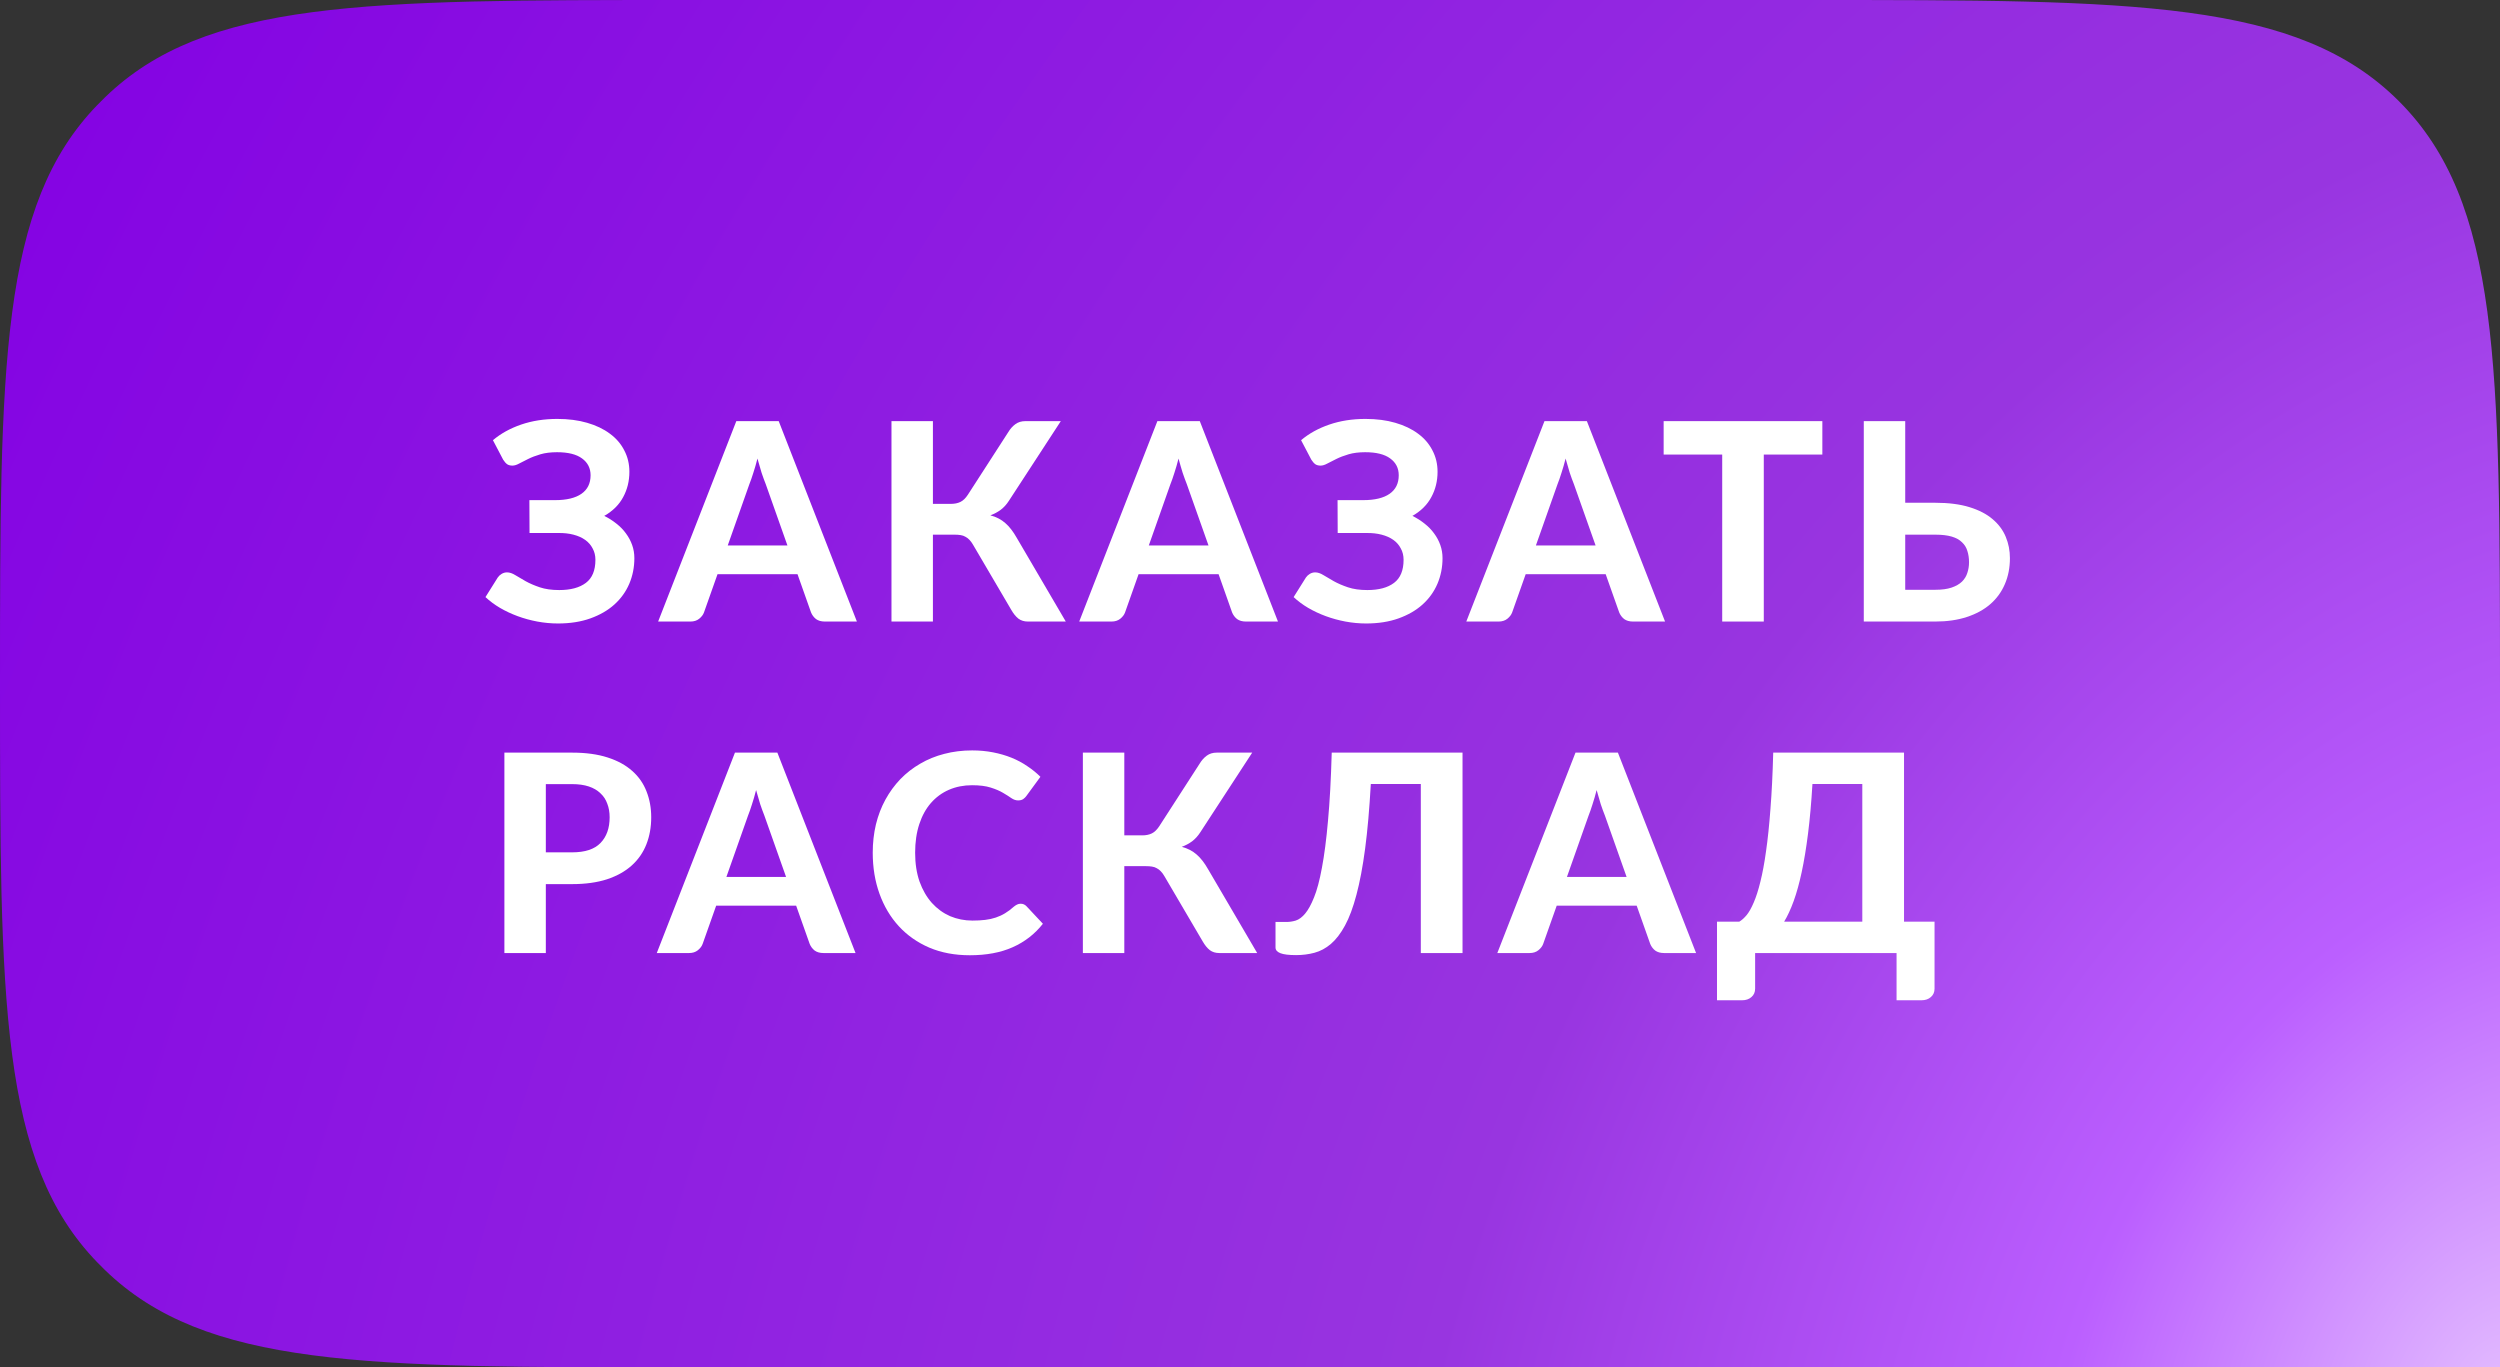
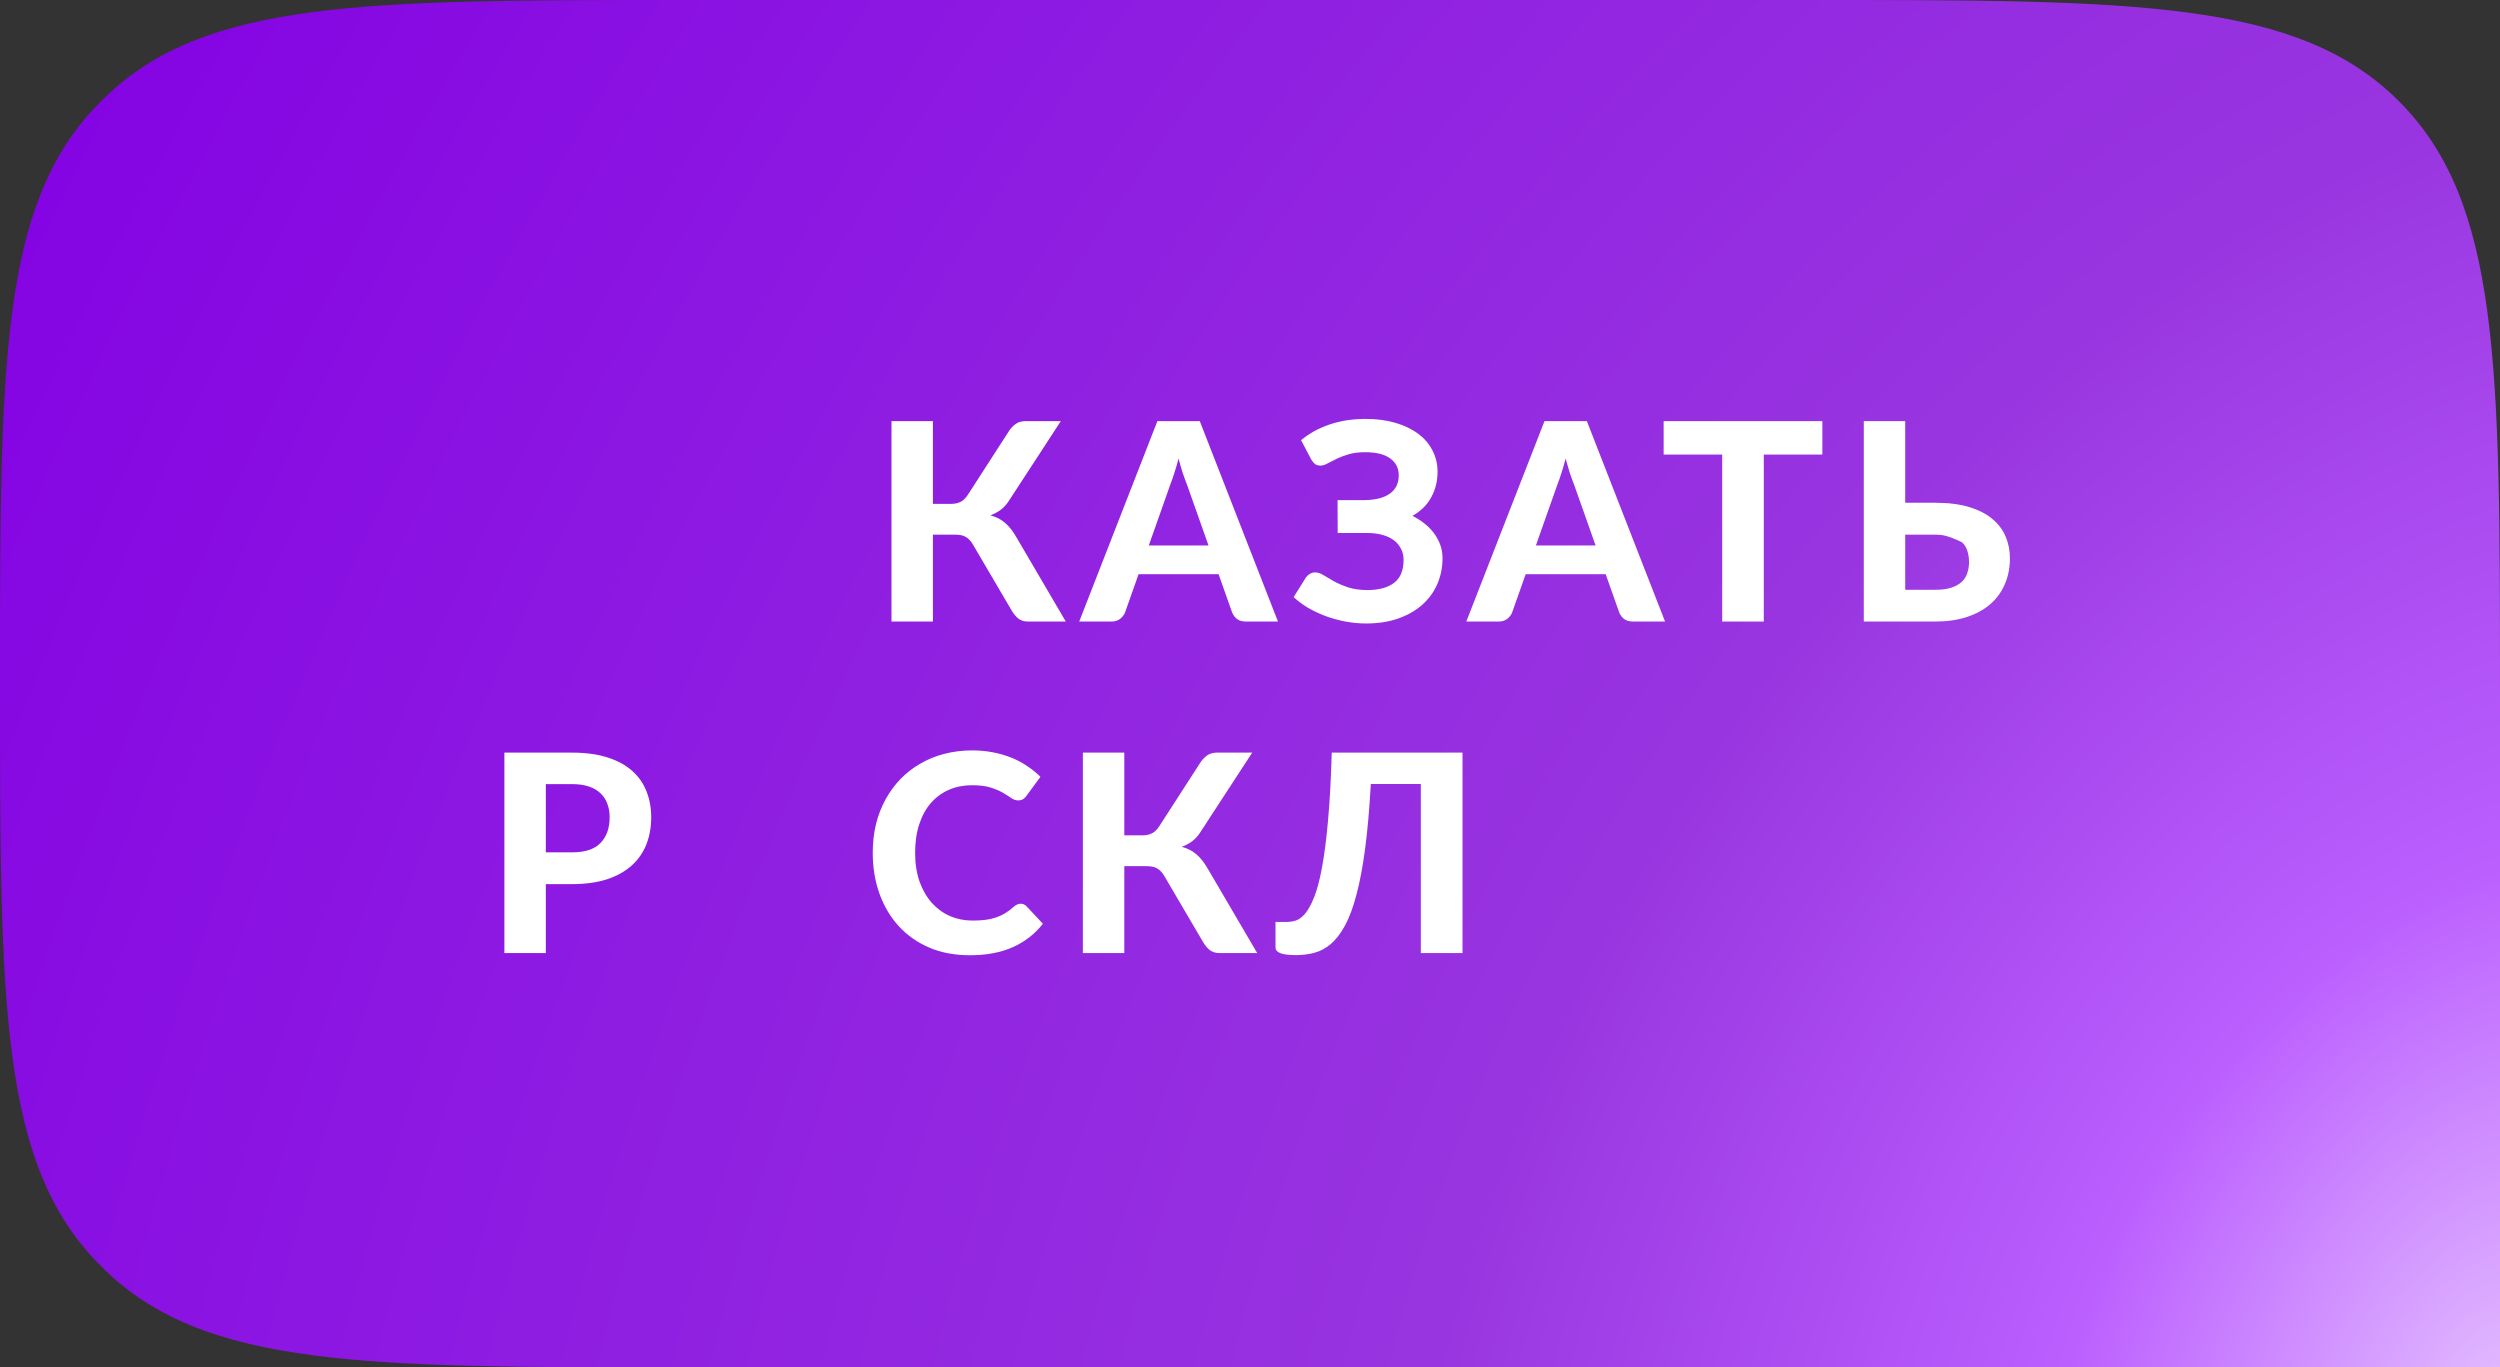
<svg xmlns="http://www.w3.org/2000/svg" width="181" height="99" viewBox="0 0 181 99" fill="none">
  <rect x="0" y="0" width="181" height="99" fill="#333333" stroke="none" />
  <path d="M0 49.5C0 26.416 0 14.874 7.047 7.602C7.229 7.414 7.414 7.229 7.602 7.047C14.874 0 26.416 0 49.5 0H131C154.57 0 166.355 0 173.678 7.322C181 14.645 181 26.43 181 50V99H49.5C26.416 99 14.874 99 7.602 91.953C7.414 91.771 7.229 91.586 7.047 91.398C0 84.126 0 72.584 0 49.5Z" fill="url(#paint0_radial_1598_190)" />
-   <path d="M35.688 31.87C36.255 31.39 36.935 31.013 37.728 30.74C38.522 30.467 39.395 30.33 40.348 30.33C41.148 30.33 41.868 30.423 42.508 30.61C43.155 30.797 43.705 31.06 44.158 31.4C44.612 31.733 44.958 32.137 45.198 32.61C45.445 33.077 45.568 33.593 45.568 34.16C45.568 34.827 45.418 35.437 45.118 35.99C44.825 36.543 44.368 36.997 43.748 37.35C44.068 37.51 44.362 37.697 44.628 37.91C44.902 38.123 45.132 38.36 45.318 38.62C45.512 38.88 45.662 39.16 45.768 39.46C45.875 39.76 45.928 40.077 45.928 40.41C45.928 41.07 45.805 41.69 45.558 42.27C45.312 42.843 44.952 43.343 44.478 43.77C44.012 44.19 43.435 44.523 42.748 44.77C42.062 45.017 41.278 45.14 40.398 45.14C39.898 45.14 39.398 45.093 38.898 45C38.405 44.907 37.932 44.777 37.478 44.61C37.025 44.443 36.598 44.243 36.198 44.01C35.805 43.777 35.455 43.517 35.148 43.23L36.038 41.81C36.112 41.703 36.205 41.617 36.318 41.55C36.438 41.477 36.568 41.44 36.708 41.44C36.895 41.44 37.095 41.507 37.308 41.64C37.522 41.773 37.772 41.92 38.058 42.08C38.345 42.24 38.685 42.387 39.078 42.52C39.472 42.653 39.942 42.72 40.488 42.72C41.315 42.72 41.958 42.547 42.418 42.2C42.878 41.853 43.108 41.297 43.108 40.53C43.108 40.223 43.042 39.95 42.908 39.71C42.782 39.463 42.602 39.257 42.368 39.09C42.135 38.923 41.852 38.797 41.518 38.71C41.185 38.623 40.818 38.583 40.418 38.59H38.338L38.328 36.21H40.188C41.022 36.21 41.658 36.057 42.098 35.75C42.538 35.443 42.758 34.997 42.758 34.41C42.758 33.897 42.552 33.49 42.138 33.19C41.732 32.89 41.128 32.74 40.328 32.74C39.868 32.74 39.468 32.79 39.128 32.89C38.788 32.99 38.492 33.103 38.238 33.23C37.992 33.35 37.775 33.46 37.588 33.56C37.408 33.66 37.245 33.71 37.098 33.71C36.945 33.71 36.818 33.677 36.718 33.61C36.618 33.537 36.522 33.427 36.428 33.28L35.688 31.87Z" fill="white" />
-   <path d="M57.009 39.49L55.439 35.05C55.345 34.817 55.245 34.543 55.139 34.23C55.039 33.91 54.939 33.567 54.839 33.2C54.745 33.573 54.645 33.92 54.539 34.24C54.439 34.56 54.342 34.837 54.249 35.07L52.689 39.49H57.009ZM62.039 45H59.719C59.459 45 59.245 44.94 59.079 44.82C58.919 44.693 58.799 44.533 58.719 44.34L57.739 41.57H51.949L50.969 44.34C50.909 44.507 50.792 44.66 50.619 44.8C50.452 44.933 50.242 45 49.989 45H47.649L53.309 30.49H56.379L62.039 45Z" fill="white" />
  <path d="M77.163 45H74.423C74.15 45 73.92 44.93 73.733 44.79C73.547 44.643 73.373 44.43 73.213 44.15L70.443 39.43C70.363 39.29 70.277 39.173 70.183 39.08C70.097 38.987 70 38.913 69.893 38.86C69.793 38.8 69.677 38.76 69.543 38.74C69.417 38.72 69.273 38.71 69.113 38.71H67.543V45H64.543V30.49H67.543V36.48H68.853C69.113 36.48 69.34 36.433 69.533 36.34C69.727 36.247 69.907 36.073 70.073 35.82L73.003 31.28C73.143 31.047 73.313 30.857 73.513 30.71C73.713 30.563 73.953 30.49 74.233 30.49H76.803L73.043 36.26C72.877 36.52 72.68 36.737 72.453 36.91C72.227 37.077 71.977 37.21 71.703 37.31C72.13 37.423 72.49 37.61 72.783 37.87C73.077 38.123 73.353 38.48 73.613 38.94L77.163 45Z" fill="white" />
  <path d="M87.495 39.49L85.924 35.05C85.831 34.817 85.731 34.543 85.624 34.23C85.525 33.91 85.424 33.567 85.325 33.2C85.231 33.573 85.131 33.92 85.025 34.24C84.924 34.56 84.828 34.837 84.734 35.07L83.174 39.49H87.495ZM92.525 45H90.204C89.945 45 89.731 44.94 89.564 44.82C89.404 44.693 89.284 44.533 89.204 44.34L88.225 41.57H82.434L81.454 44.34C81.394 44.507 81.278 44.66 81.105 44.8C80.938 44.933 80.728 45 80.475 45H78.135L83.794 30.49H86.865L92.525 45Z" fill="white" />
  <path d="M94.199 31.87C94.766 31.39 95.446 31.013 96.239 30.74C97.033 30.467 97.906 30.33 98.859 30.33C99.659 30.33 100.379 30.423 101.019 30.61C101.666 30.797 102.216 31.06 102.669 31.4C103.123 31.733 103.469 32.137 103.709 32.61C103.956 33.077 104.079 33.593 104.079 34.16C104.079 34.827 103.929 35.437 103.629 35.99C103.336 36.543 102.879 36.997 102.259 37.35C102.579 37.51 102.873 37.697 103.139 37.91C103.413 38.123 103.643 38.36 103.829 38.62C104.023 38.88 104.173 39.16 104.279 39.46C104.386 39.76 104.439 40.077 104.439 40.41C104.439 41.07 104.316 41.69 104.069 42.27C103.823 42.843 103.463 43.343 102.989 43.77C102.523 44.19 101.946 44.523 101.259 44.77C100.573 45.017 99.789 45.14 98.909 45.14C98.409 45.14 97.909 45.093 97.409 45C96.916 44.907 96.443 44.777 95.989 44.61C95.536 44.443 95.109 44.243 94.709 44.01C94.316 43.777 93.966 43.517 93.659 43.23L94.549 41.81C94.623 41.703 94.716 41.617 94.829 41.55C94.949 41.477 95.079 41.44 95.219 41.44C95.406 41.44 95.606 41.507 95.819 41.64C96.033 41.773 96.283 41.92 96.569 42.08C96.856 42.24 97.196 42.387 97.589 42.52C97.983 42.653 98.453 42.72 98.999 42.72C99.826 42.72 100.469 42.547 100.929 42.2C101.389 41.853 101.619 41.297 101.619 40.53C101.619 40.223 101.553 39.95 101.419 39.71C101.293 39.463 101.113 39.257 100.879 39.09C100.646 38.923 100.363 38.797 100.029 38.71C99.696 38.623 99.329 38.583 98.929 38.59H96.849L96.839 36.21H98.699C99.533 36.21 100.169 36.057 100.609 35.75C101.049 35.443 101.269 34.997 101.269 34.41C101.269 33.897 101.063 33.49 100.649 33.19C100.243 32.89 99.639 32.74 98.839 32.74C98.379 32.74 97.979 32.79 97.639 32.89C97.299 32.99 97.003 33.103 96.749 33.23C96.503 33.35 96.286 33.46 96.099 33.56C95.919 33.66 95.756 33.71 95.609 33.71C95.456 33.71 95.329 33.677 95.229 33.61C95.129 33.537 95.033 33.427 94.939 33.28L94.199 31.87Z" fill="white" />
  <path d="M115.52 39.49L113.95 35.05C113.856 34.817 113.756 34.543 113.65 34.23C113.55 33.91 113.45 33.567 113.35 33.2C113.256 33.573 113.156 33.92 113.05 34.24C112.95 34.56 112.853 34.837 112.76 35.07L111.2 39.49H115.52ZM120.55 45H118.23C117.97 45 117.756 44.94 117.59 44.82C117.43 44.693 117.31 44.533 117.23 44.34L116.25 41.57H110.46L109.48 44.34C109.42 44.507 109.303 44.66 109.13 44.8C108.963 44.933 108.753 45 108.5 45H106.16L111.82 30.49H114.89L120.55 45Z" fill="white" />
  <path d="M131.938 32.91H127.698V45H124.688V32.91H120.448V30.49H131.938V32.91Z" fill="white" />
-   <path d="M140.118 42.7C140.591 42.7 140.985 42.647 141.298 42.54C141.611 42.433 141.861 42.29 142.048 42.11C142.235 41.923 142.365 41.71 142.438 41.47C142.518 41.23 142.558 40.977 142.558 40.71C142.558 40.41 142.518 40.137 142.438 39.89C142.365 39.643 142.235 39.433 142.048 39.26C141.868 39.08 141.621 38.943 141.308 38.85C140.995 38.757 140.598 38.71 140.118 38.71H137.938V42.7H140.118ZM140.118 36.4C141.085 36.4 141.911 36.507 142.598 36.72C143.285 36.933 143.841 37.223 144.268 37.59C144.701 37.957 145.018 38.383 145.218 38.87C145.418 39.35 145.518 39.863 145.518 40.41C145.518 41.103 145.395 41.733 145.148 42.3C144.908 42.86 144.558 43.34 144.098 43.74C143.638 44.14 143.071 44.45 142.398 44.67C141.731 44.89 140.971 45 140.118 45H134.938V30.49H137.938V36.4H140.118Z" fill="white" />
+   <path d="M140.118 42.7C140.591 42.7 140.985 42.647 141.298 42.54C141.611 42.433 141.861 42.29 142.048 42.11C142.235 41.923 142.365 41.71 142.438 41.47C142.518 41.23 142.558 40.977 142.558 40.71C142.558 40.41 142.518 40.137 142.438 39.89C142.365 39.643 142.235 39.433 142.048 39.26C140.995 38.757 140.598 38.71 140.118 38.71H137.938V42.7H140.118ZM140.118 36.4C141.085 36.4 141.911 36.507 142.598 36.72C143.285 36.933 143.841 37.223 144.268 37.59C144.701 37.957 145.018 38.383 145.218 38.87C145.418 39.35 145.518 39.863 145.518 40.41C145.518 41.103 145.395 41.733 145.148 42.3C144.908 42.86 144.558 43.34 144.098 43.74C143.638 44.14 143.071 44.45 142.398 44.67C141.731 44.89 140.971 45 140.118 45H134.938V30.49H137.938V36.4H140.118Z" fill="white" />
  <path d="M41.418 61.71C42.358 61.71 43.045 61.483 43.478 61.03C43.918 60.577 44.138 59.957 44.138 59.17C44.138 58.81 44.082 58.483 43.968 58.19C43.862 57.89 43.695 57.637 43.468 57.43C43.248 57.217 42.968 57.053 42.628 56.94C42.288 56.827 41.885 56.77 41.418 56.77H39.518V61.71H41.418ZM41.418 54.49C42.412 54.49 43.268 54.607 43.988 54.84C44.715 55.073 45.312 55.4 45.778 55.82C46.245 56.233 46.588 56.727 46.808 57.3C47.035 57.873 47.148 58.497 47.148 59.17C47.148 59.883 47.032 60.537 46.798 61.13C46.565 61.723 46.212 62.233 45.738 62.66C45.265 63.087 44.668 63.42 43.948 63.66C43.228 63.893 42.385 64.01 41.418 64.01H39.518V69H36.518V54.49H41.418Z" fill="white" />
-   <path d="M56.911 63.49L55.341 59.05C55.248 58.817 55.148 58.543 55.041 58.23C54.941 57.91 54.841 57.567 54.741 57.2C54.648 57.573 54.548 57.92 54.441 58.24C54.341 58.56 54.244 58.837 54.151 59.07L52.591 63.49H56.911ZM61.941 69H59.621C59.361 69 59.148 68.94 58.981 68.82C58.821 68.693 58.701 68.533 58.621 68.34L57.641 65.57H51.851L50.871 68.34C50.811 68.507 50.694 68.66 50.521 68.8C50.354 68.933 50.144 69 49.891 69H47.551L53.211 54.49H56.281L61.941 69Z" fill="white" />
  <path d="M73.896 65.43C74.063 65.43 74.203 65.49 74.316 65.61L75.506 66.88C74.919 67.627 74.189 68.193 73.316 68.58C72.449 68.967 71.416 69.16 70.216 69.16C69.129 69.16 68.153 68.977 67.286 68.61C66.419 68.237 65.683 67.72 65.076 67.06C64.469 66.4 64.003 65.617 63.676 64.71C63.349 63.803 63.186 62.813 63.186 61.74C63.186 61.02 63.263 60.337 63.416 59.69C63.576 59.037 63.806 58.437 64.106 57.89C64.406 57.343 64.766 56.85 65.186 56.41C65.613 55.97 66.093 55.597 66.626 55.29C67.159 54.977 67.739 54.74 68.366 54.58C68.999 54.413 69.673 54.33 70.386 54.33C70.919 54.33 71.423 54.377 71.896 54.47C72.376 54.563 72.823 54.693 73.236 54.86C73.649 55.027 74.029 55.23 74.376 55.47C74.729 55.703 75.046 55.96 75.326 56.24L74.316 57.62C74.256 57.707 74.179 57.783 74.086 57.85C73.993 57.917 73.866 57.95 73.706 57.95C73.546 57.95 73.383 57.893 73.216 57.78C73.056 57.667 72.856 57.54 72.616 57.4C72.383 57.26 72.086 57.133 71.726 57.02C71.373 56.907 70.923 56.85 70.376 56.85C69.769 56.85 69.213 56.96 68.706 57.18C68.199 57.4 67.763 57.72 67.396 58.14C67.036 58.553 66.756 59.063 66.556 59.67C66.356 60.277 66.256 60.967 66.256 61.74C66.256 62.52 66.363 63.217 66.576 63.83C66.796 64.437 67.093 64.95 67.466 65.37C67.846 65.79 68.286 66.11 68.786 66.33C69.293 66.543 69.833 66.65 70.406 66.65C70.746 66.65 71.053 66.633 71.326 66.6C71.606 66.567 71.863 66.51 72.096 66.43C72.336 66.35 72.559 66.247 72.766 66.12C72.979 65.993 73.193 65.833 73.406 65.64C73.479 65.58 73.556 65.53 73.636 65.49C73.716 65.45 73.803 65.43 73.896 65.43Z" fill="white" />
  <path d="M91.02 69H88.28C88.006 69 87.776 68.93 87.59 68.79C87.403 68.643 87.23 68.43 87.07 68.15L84.3 63.43C84.22 63.29 84.133 63.173 84.04 63.08C83.953 62.987 83.856 62.913 83.75 62.86C83.65 62.8 83.533 62.76 83.4 62.74C83.273 62.72 83.13 62.71 82.97 62.71H81.4V69H78.4V54.49H81.4V60.48H82.71C82.97 60.48 83.196 60.433 83.39 60.34C83.583 60.247 83.763 60.073 83.93 59.82L86.86 55.28C87 55.047 87.17 54.857 87.37 54.71C87.57 54.563 87.81 54.49 88.09 54.49H90.66L86.9 60.26C86.733 60.52 86.536 60.737 86.31 60.91C86.083 61.077 85.833 61.21 85.56 61.31C85.986 61.423 86.346 61.61 86.64 61.87C86.933 62.123 87.21 62.48 87.47 62.94L91.02 69Z" fill="white" />
  <path d="M105.887 69H102.867V56.76H99.247C99.147 58.56 99.01 60.117 98.837 61.43C98.663 62.743 98.453 63.86 98.207 64.78C97.967 65.693 97.69 66.437 97.377 67.01C97.07 67.577 96.73 68.02 96.357 68.34C95.99 68.653 95.593 68.867 95.167 68.98C94.747 69.093 94.303 69.15 93.837 69.15C93.31 69.15 92.93 69.103 92.697 69.01C92.463 68.917 92.347 68.78 92.347 68.6V66.75H93.147C93.36 66.75 93.58 66.717 93.807 66.65C94.04 66.577 94.267 66.41 94.487 66.15C94.713 65.883 94.93 65.49 95.137 64.97C95.35 64.45 95.54 63.737 95.707 62.83C95.88 61.917 96.027 60.783 96.147 59.43C96.273 58.07 96.363 56.423 96.417 54.49H105.887V69Z" fill="white" />
-   <path d="M117.766 63.49L116.196 59.05C116.102 58.817 116.002 58.543 115.896 58.23C115.796 57.91 115.696 57.567 115.596 57.2C115.502 57.573 115.402 57.92 115.296 58.24C115.196 58.56 115.099 58.837 115.006 59.07L113.446 63.49H117.766ZM122.796 69H120.476C120.216 69 120.002 68.94 119.836 68.82C119.676 68.693 119.556 68.533 119.476 68.34L118.496 65.57H112.706L111.726 68.34C111.666 68.507 111.549 68.66 111.376 68.8C111.209 68.933 110.999 69 110.746 69H108.406L114.066 54.49H117.136L122.796 69Z" fill="white" />
-   <path d="M134.831 66.73V56.76H131.221C131.141 58.107 131.034 59.307 130.901 60.36C130.768 61.413 130.614 62.343 130.441 63.15C130.268 63.957 130.074 64.653 129.861 65.24C129.648 65.827 129.418 66.323 129.171 66.73H134.831ZM140.061 66.73V71.58C140.061 71.833 139.971 72.037 139.791 72.19C139.618 72.343 139.391 72.42 139.111 72.42H137.311V69H127.071V71.58C127.071 71.833 126.981 72.037 126.801 72.19C126.628 72.343 126.401 72.42 126.121 72.42H124.311V66.73H125.921C126.094 66.63 126.271 66.473 126.451 66.26C126.631 66.04 126.804 65.733 126.971 65.34C127.144 64.94 127.304 64.44 127.451 63.84C127.604 63.233 127.741 62.497 127.861 61.63C127.988 60.757 128.094 59.733 128.181 58.56C128.274 57.387 128.341 56.03 128.381 54.49H137.851V66.73H140.061Z" fill="white" />
  <defs>
    <radialGradient id="paint0_radial_1598_190" cx="0" cy="0" r="1" gradientUnits="userSpaceOnUse" gradientTransform="translate(181 99) rotate(-151.323) scale(206.306 294.215)">
      <stop stop-color="#E2BBFF" />
      <stop offset="0.144" stop-color="#BB5FFF" />
      <stop offset="0.351" stop-color="#9835E0" />
      <stop offset="1" stop-color="#8300E3" />
    </radialGradient>
  </defs>
</svg>